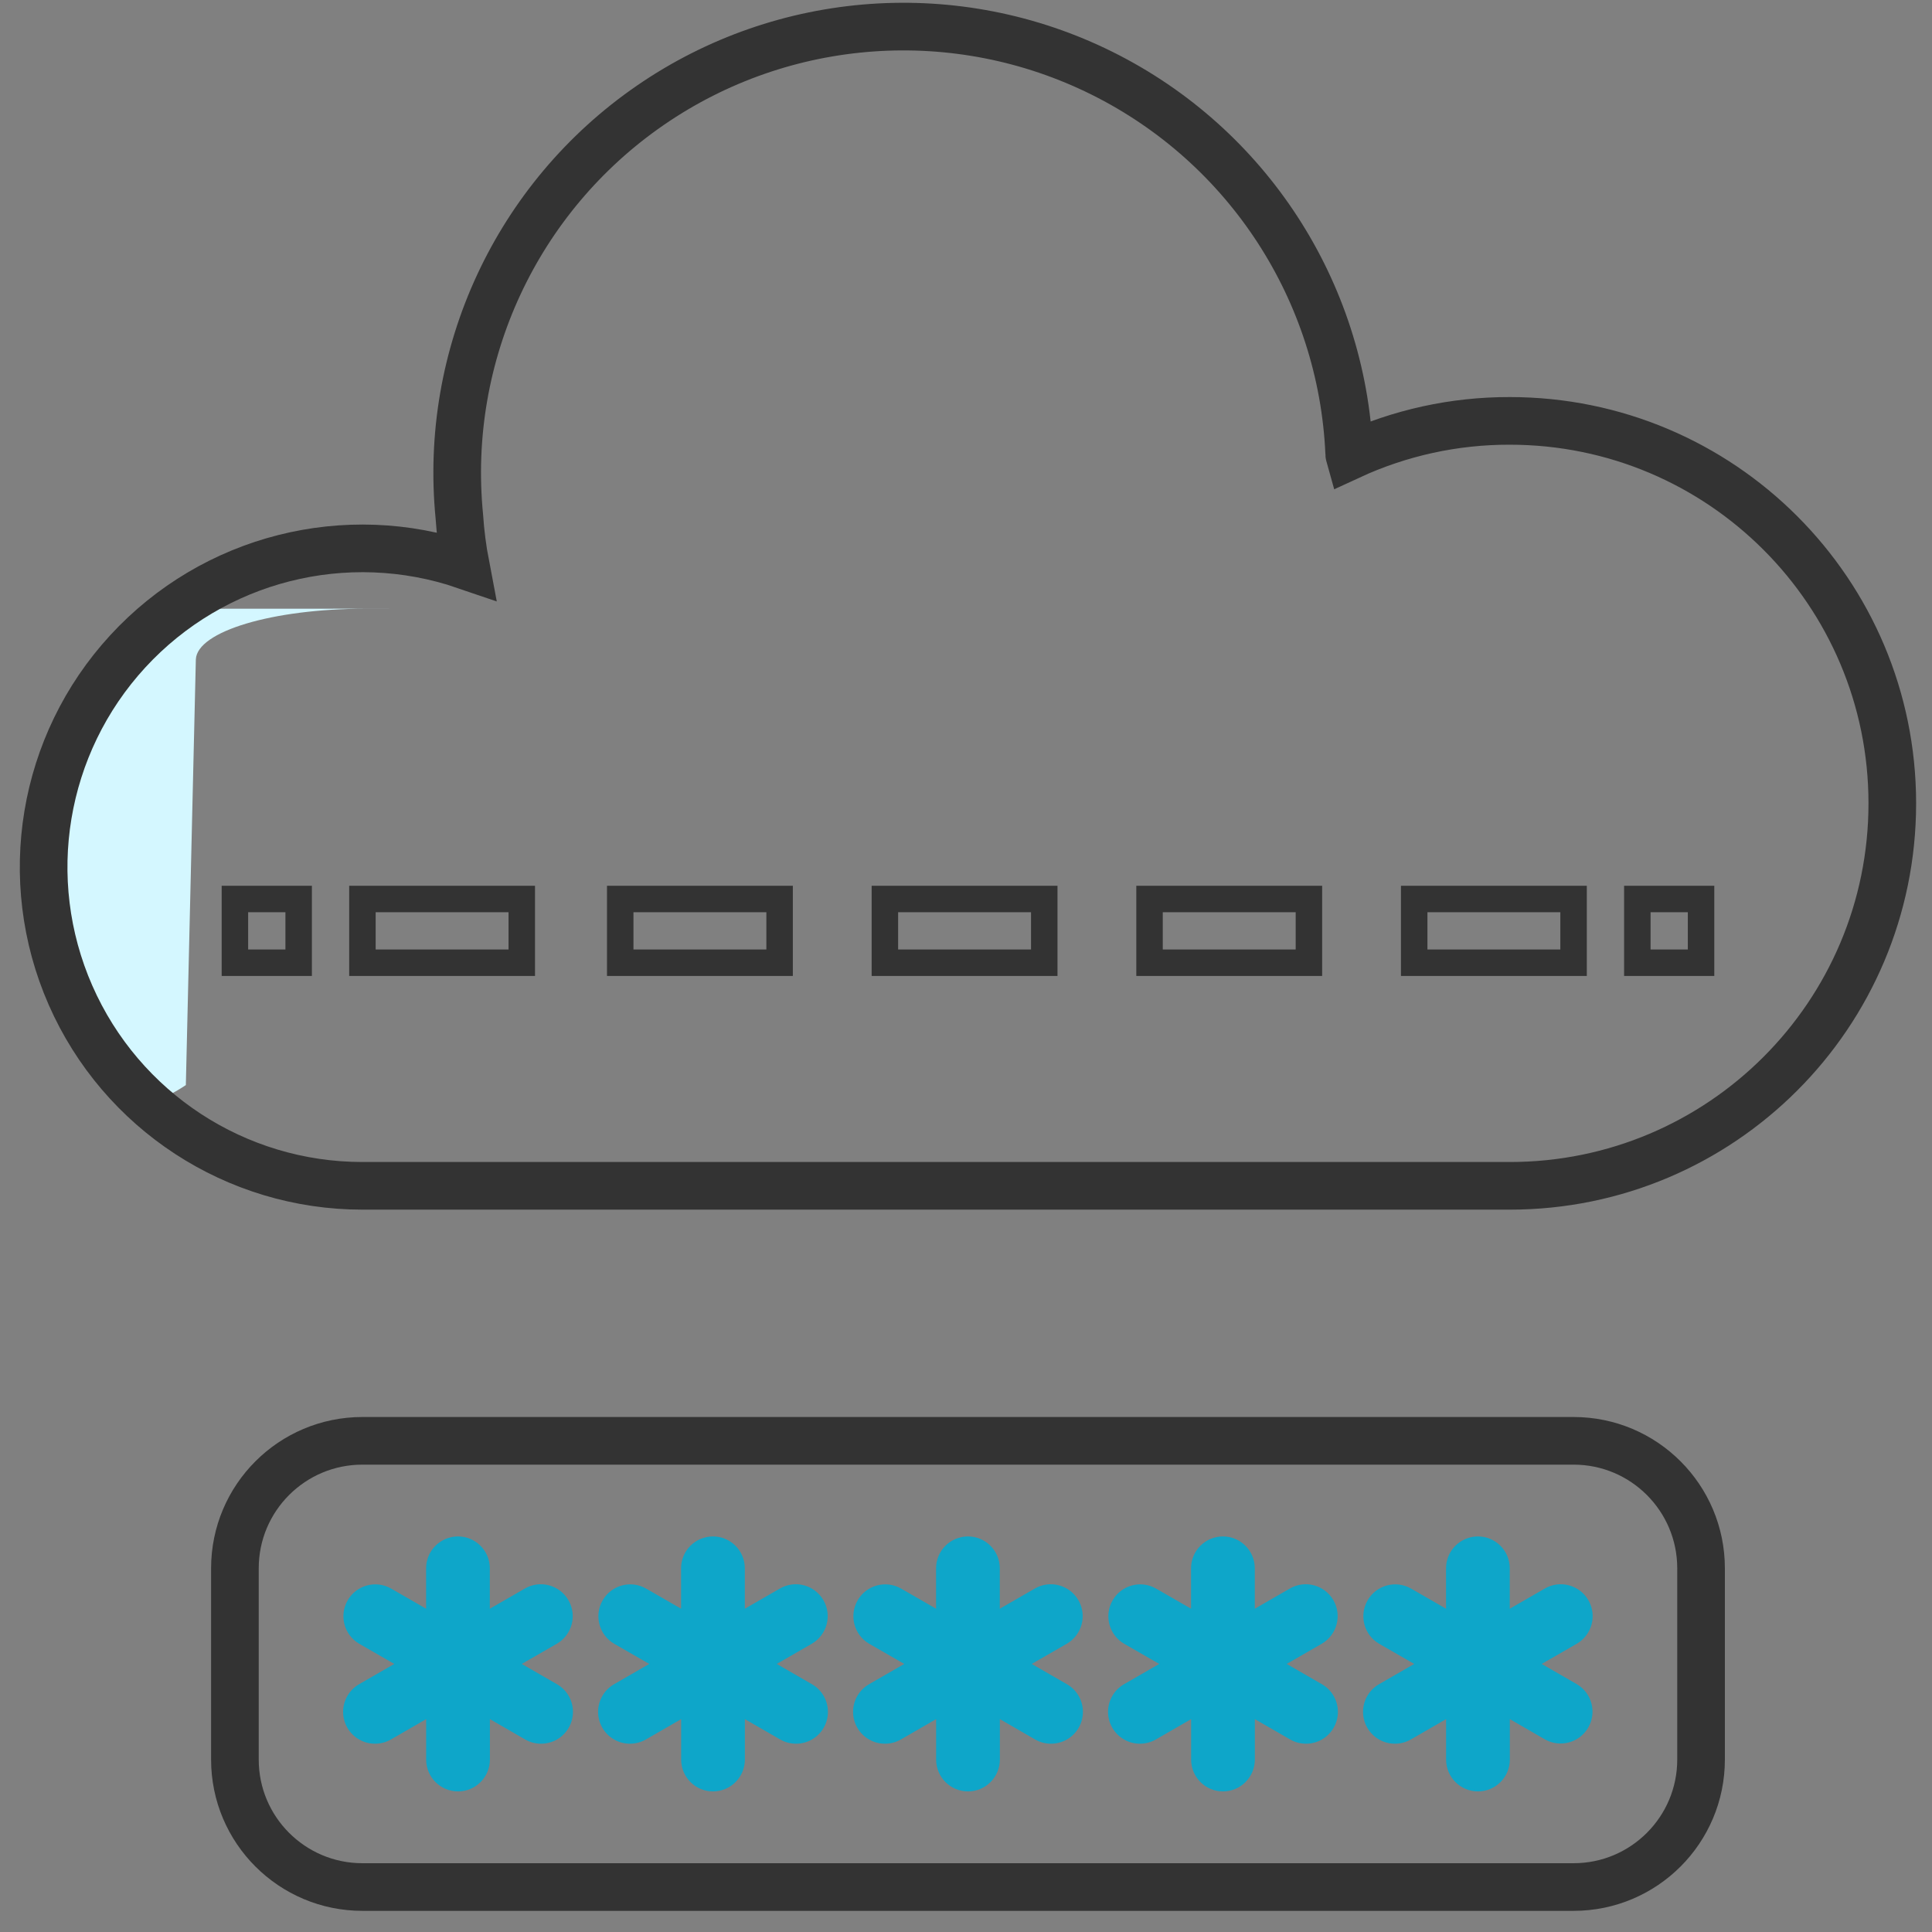
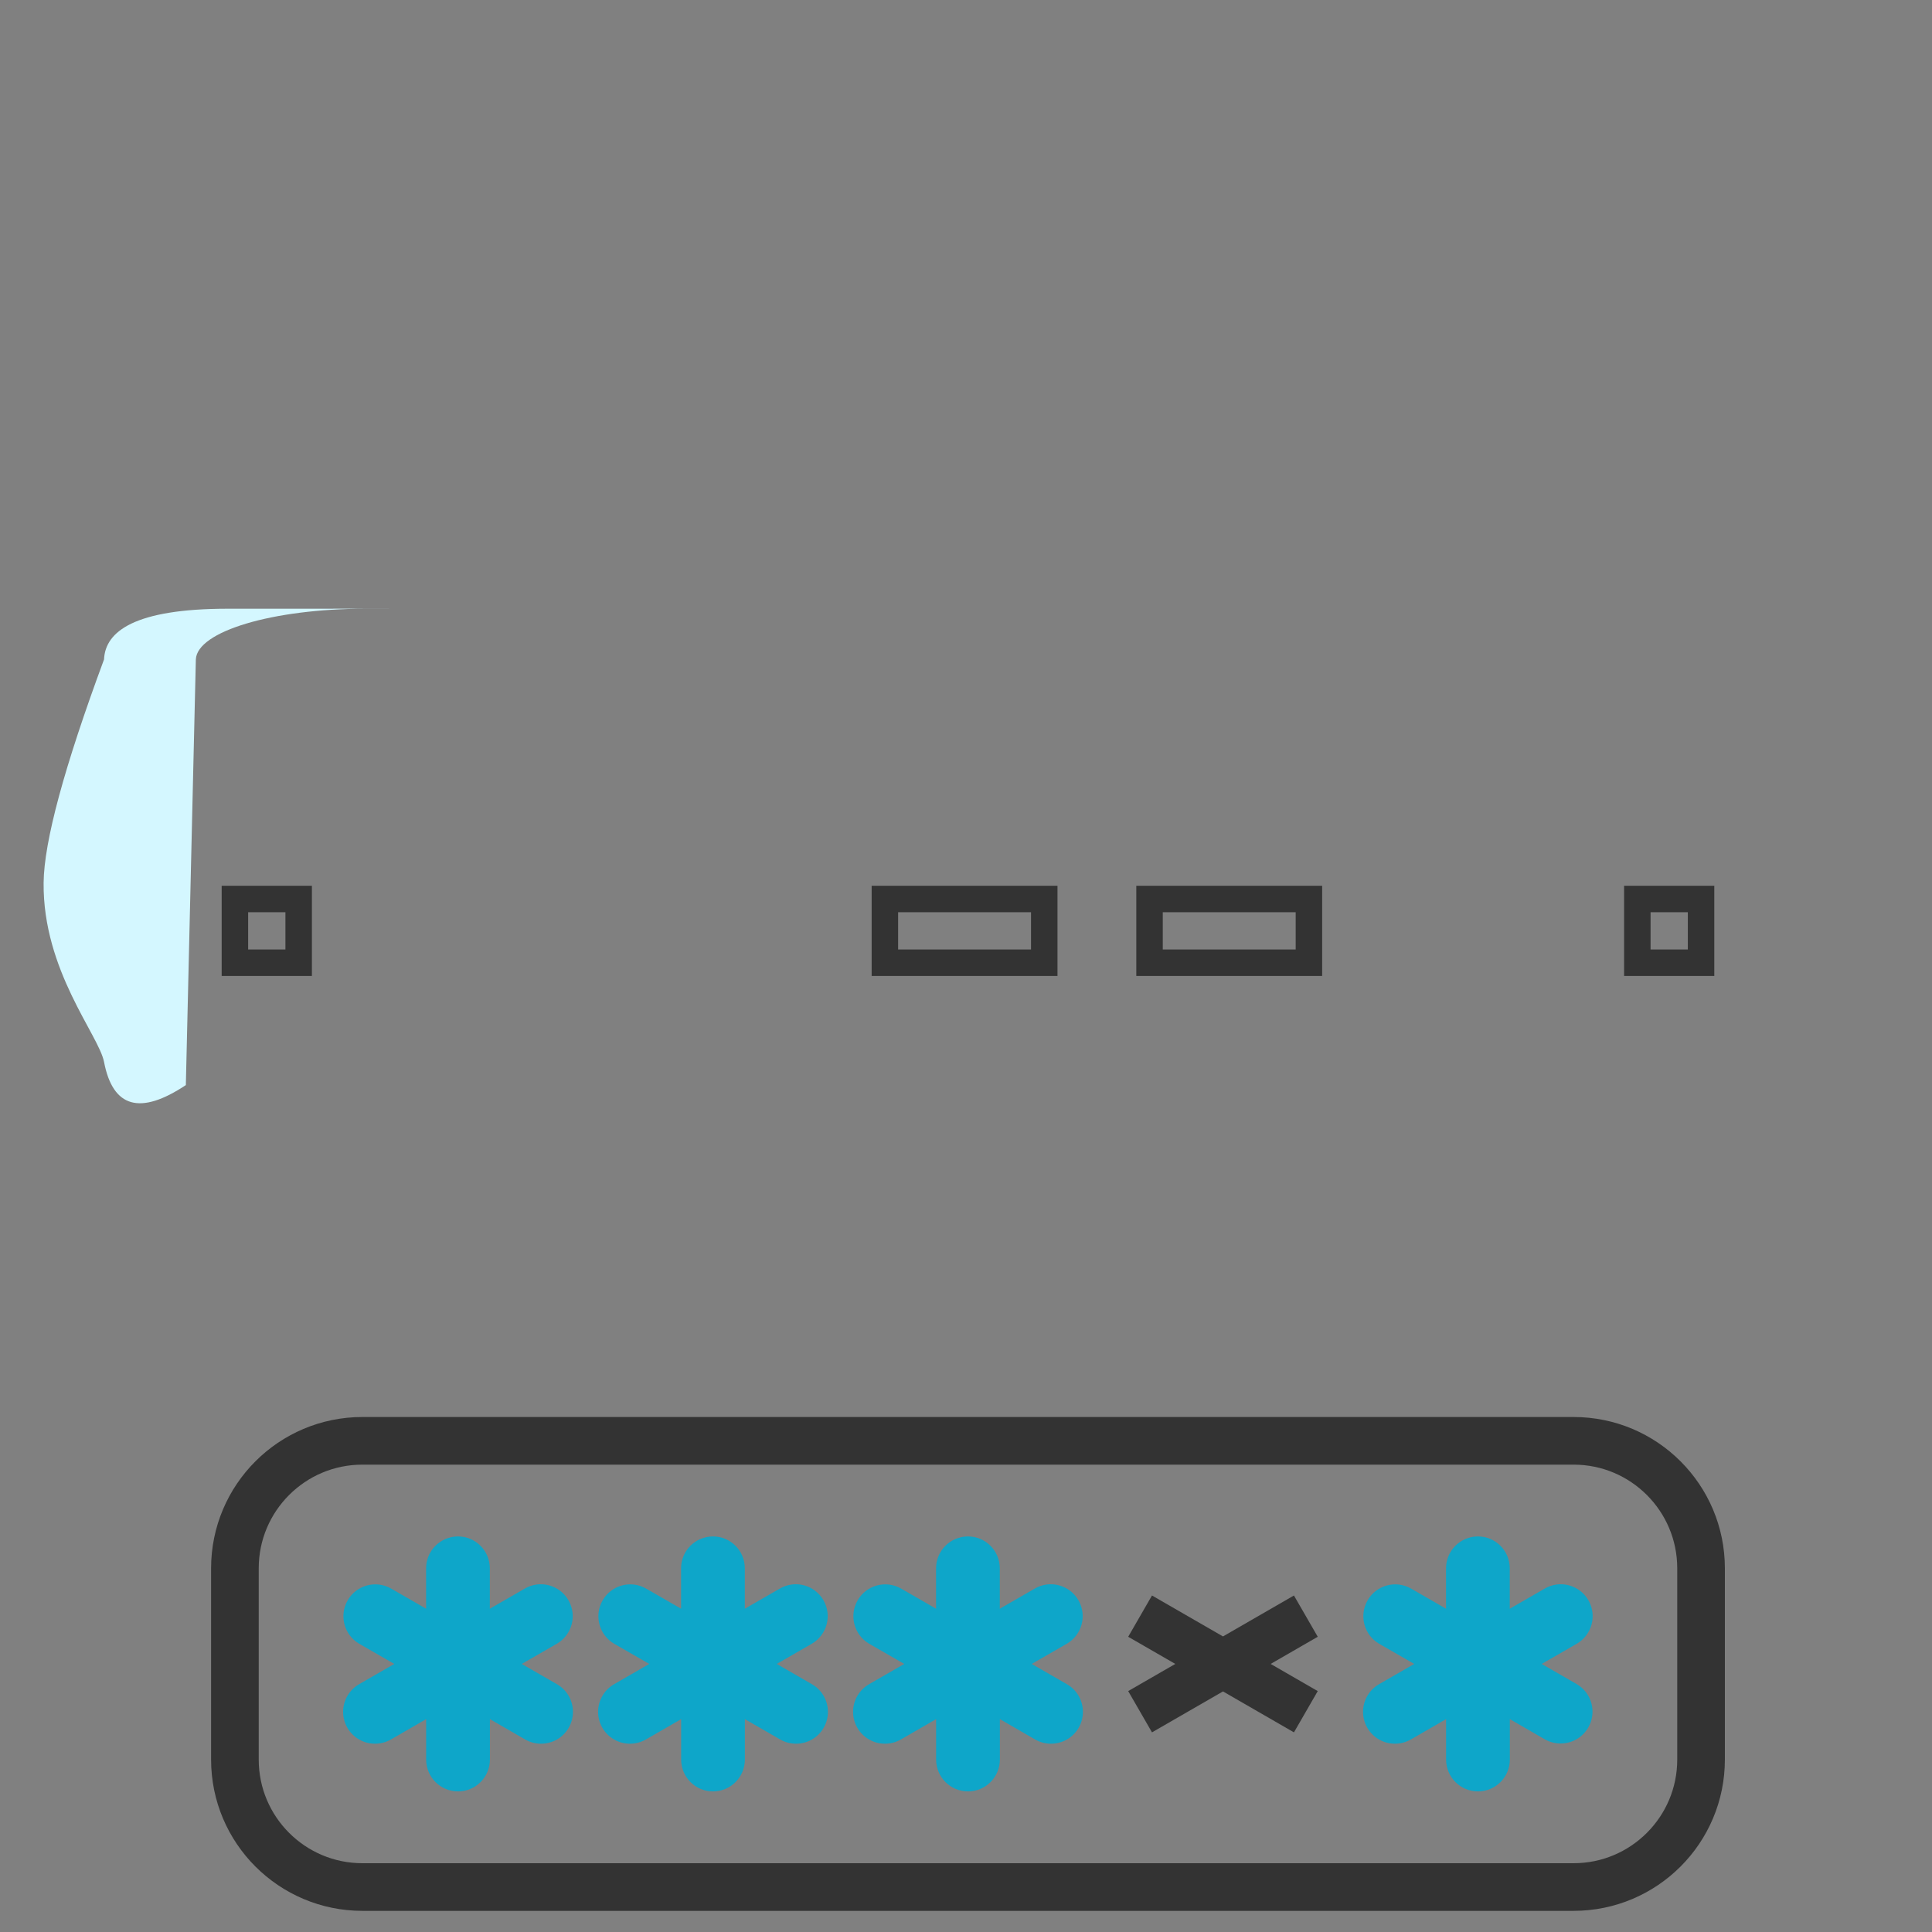
<svg xmlns="http://www.w3.org/2000/svg" width="73px" height="73px" viewBox="0 0 73 73" version="1.1">
  <rect x="0" y="0" width="73" height="73" fill="#808080" stroke="none" />
  <title>Group 14</title>
  <desc>Created with Sketch.</desc>
  <g id="Page-1" stroke="none" stroke-width="1" fill="none" fill-rule="evenodd">
    <g id="Private_vault_landingpage_new2019" transform="translate(-929, -499)" fill-rule="nonzero">
      <g id="Group-21" transform="translate(929, 500)">
        <g id="Group-14" transform="translate(1.5, 0)">
          <path d="M12.31,22 C14.651,21.998 12.914,21.998 7.099,22 C3.588,22.003 2.477,22.856 2.431,23.916 C0.925,27.985 0.164,30.797 0.148,32.353 C0.114,35.67 2.236,38.109 2.431,39.125 C2.764,40.856 3.794,41.148 5.522,40 L5.9,23.916 C5.946,22.856 8.799,22.003 12.31,22 Z" id="Path" fill="#D4F7FF" />
          <g id="password-(3)">
-             <path d="M55.548,14.903 C53.457,14.897 51.389,15.35 49.491,16.228 C49.481,16.193 49.477,16.156 49.479,16.12 C49.208,9.995 45.634,4.501 40.145,1.77 C34.656,-0.961 28.118,-0.497 23.07,2.981 C18.021,6.459 15.259,12.403 15.855,18.504 C15.897,19.131 15.977,19.754 16.095,20.371 C11.574,18.821 6.564,20.093 3.328,23.611 C0.092,27.129 -0.757,32.228 1.164,36.604 C3.086,40.981 7.414,43.807 12.194,43.806 L55.548,43.806 C63.53,43.806 70,37.336 70,29.355 C70,21.373 63.53,14.903 55.548,14.903 Z" id="Path" stroke="#333333" stroke-width="1.8" />
            <path d="M57.957,70.301 C60.617,70.301 62.774,68.144 62.774,65.484 L62.774,58.258 C62.774,55.598 60.617,53.441 57.957,53.441 L12.194,53.441 C9.533,53.441 7.376,55.598 7.376,58.258 L7.376,65.484 C7.376,68.144 9.533,70.301 12.194,70.301 L57.957,70.301 Z M51.213,60.065 L54.344,61.871 L57.475,60.065 L54.344,61.871 L57.475,63.677 L54.344,61.871 L51.213,63.677 L54.344,61.871 L51.213,60.065 Z M41.578,60.065 L44.71,61.871 L47.841,60.065 L44.71,61.871 L47.841,63.677 L44.71,61.871 L41.578,63.677 L44.71,61.871 L41.578,60.065 Z M31.944,60.065 L35.075,61.871 L38.206,60.065 L35.075,61.871 L38.206,63.677 L35.075,61.871 L31.944,63.677 L35.075,61.871 L31.944,60.065 Z M22.31,60.065 L25.441,61.871 L28.572,60.065 L25.441,61.871 L28.572,63.677 L25.441,61.871 L22.31,63.677 L25.441,61.871 L22.31,60.065 Z M12.675,60.065 L15.806,61.871 L18.938,60.065 L15.806,61.871 L18.938,63.677 L15.806,61.871 L12.675,63.677 L15.806,61.871 L12.675,60.065 Z" id="Shape" stroke="#333333" stroke-width="1.8" />
            <g id="Group" transform="translate(11.441, 57.054)" fill="#0EA6C9">
              <path d="M8.537,2.409 C8.205,1.833 7.468,1.635 6.892,1.968 L5.567,2.731 L5.567,1.204 C5.567,0.539 5.028,0 4.363,0 C3.698,0 3.159,0.539 3.159,1.204 L3.159,2.731 L1.834,1.968 C1.259,1.641 0.527,1.839 0.196,2.413 C-0.135,2.986 0.059,3.719 0.63,4.054 L1.957,4.817 L0.632,5.581 C0.257,5.794 0.024,6.193 0.023,6.625 C0.022,7.057 0.253,7.457 0.628,7.672 C1.002,7.887 1.464,7.885 1.837,7.667 L3.161,6.903 L3.161,8.43 C3.161,9.095 3.7,9.634 4.366,9.634 C5.031,9.634 5.57,9.095 5.57,8.43 L5.57,6.903 L6.895,7.667 C7.267,7.885 7.729,7.887 8.104,7.672 C8.478,7.457 8.709,7.057 8.708,6.625 C8.707,6.193 8.475,5.794 8.099,5.581 L6.774,4.817 L8.099,4.054 C8.674,3.72 8.87,2.984 8.537,2.409 L8.537,2.409 Z" id="Path" />
              <path d="M18.172,2.409 C17.839,1.833 17.103,1.635 16.527,1.968 L15.202,2.731 L15.202,1.204 C15.202,0.539 14.663,0 13.998,0 C13.332,0 12.793,0.539 12.793,1.204 L12.793,2.731 L11.469,1.968 C10.893,1.641 10.161,1.839 9.83,2.413 C9.499,2.986 9.693,3.719 10.264,4.054 L11.591,4.817 L10.267,5.581 C9.891,5.794 9.659,6.193 9.658,6.625 C9.657,7.057 9.887,7.457 10.262,7.672 C10.637,7.887 11.098,7.885 11.471,7.667 L12.796,6.903 L12.796,8.43 C12.796,9.095 13.335,9.634 14,9.634 C14.665,9.634 15.204,9.095 15.204,8.43 L15.204,6.903 L16.529,7.667 C16.902,7.885 17.363,7.887 17.738,7.672 C18.113,7.457 18.343,7.057 18.342,6.625 C18.341,6.193 18.109,5.794 17.733,5.581 L16.409,4.817 L17.733,4.054 C18.308,3.72 18.505,2.984 18.172,2.409 L18.172,2.409 Z" id="Path" />
              <path d="M47.075,2.409 C46.742,1.833 46.006,1.635 45.43,1.968 L44.105,2.731 L44.105,1.204 C44.105,0.539 43.566,0 42.901,0 C42.236,0 41.697,0.539 41.697,1.204 L41.697,2.731 L40.372,1.968 C39.796,1.641 39.065,1.839 38.734,2.413 C38.403,2.986 38.596,3.719 39.167,4.054 L40.495,4.817 L39.17,5.581 C38.794,5.794 38.562,6.193 38.561,6.625 C38.56,7.057 38.791,7.457 39.165,7.672 C39.54,7.887 40.001,7.885 40.374,7.667 L41.699,6.903 L41.699,8.43 C41.699,9.095 42.238,9.634 42.903,9.634 C43.568,9.634 44.108,9.095 44.108,8.43 L44.108,6.903 L45.432,7.667 C46.008,7.994 46.739,7.795 47.07,7.222 C47.401,6.649 47.208,5.916 46.637,5.581 L45.312,4.817 L46.637,4.054 C47.212,3.72 47.408,2.984 47.075,2.409 L47.075,2.409 Z" id="Path" />
              <path d="M27.806,2.409 C27.474,1.833 26.737,1.635 26.161,1.968 L24.836,2.731 L24.836,1.204 C24.836,0.539 24.297,0 23.632,0 C22.967,0 22.428,0.539 22.428,1.204 L22.428,2.731 L21.103,1.968 C20.527,1.641 19.796,1.839 19.465,2.413 C19.134,2.986 19.328,3.719 19.899,4.054 L21.226,4.817 L19.901,5.581 C19.525,5.794 19.293,6.193 19.292,6.625 C19.291,7.057 19.522,7.457 19.896,7.672 C20.271,7.887 20.733,7.885 21.105,7.667 L22.43,6.903 L22.43,8.43 C22.43,9.095 22.969,9.634 23.634,9.634 C24.3,9.634 24.839,9.095 24.839,8.43 L24.839,6.903 L26.163,7.667 C26.536,7.885 26.998,7.887 27.372,7.672 C27.747,7.457 27.978,7.057 27.977,6.625 C27.976,6.193 27.743,5.794 27.368,5.581 L26.043,4.817 L27.368,4.054 C27.943,3.72 28.139,2.984 27.806,2.409 Z" id="Path" />
-               <path d="M37.441,2.409 C37.108,1.833 36.371,1.635 35.795,1.968 L34.471,2.731 L34.471,1.204 C34.471,0.539 33.932,0 33.266,0 C32.601,0 32.062,0.539 32.062,1.204 L32.062,2.731 L30.737,1.968 C30.162,1.641 29.43,1.839 29.099,2.413 C28.768,2.986 28.962,3.719 29.533,4.054 L30.86,4.817 L29.535,5.581 C29.16,5.794 28.927,6.193 28.926,6.625 C28.925,7.057 29.156,7.457 29.531,7.672 C29.906,7.887 30.367,7.885 30.74,7.667 L32.065,6.903 L32.065,8.43 C32.065,9.095 32.604,9.634 33.269,9.634 C33.934,9.634 34.473,9.095 34.473,8.43 L34.473,6.903 L35.798,7.667 C36.171,7.885 36.632,7.887 37.007,7.672 C37.381,7.457 37.612,7.057 37.611,6.625 C37.61,6.193 37.378,5.794 37.002,5.581 L35.677,4.817 L37.002,4.054 C37.577,3.72 37.773,2.984 37.441,2.409 L37.441,2.409 Z" id="Path" />
            </g>
-             <polygon id="Path" stroke="#333333" points="51.935 32.968 57.957 32.968 57.957 35.376 51.935 35.376" />
            <polygon id="Path-Copy-4" stroke="#333333" points="41.935 32.968 47.957 32.968 47.957 35.376 41.935 35.376" />
            <polygon id="Path-Copy-5" stroke="#333333" points="31.935 32.968 37.957 32.968 37.957 35.376 31.935 35.376" />
-             <polygon id="Path-Copy-6" stroke="#333333" points="21.935 32.968 27.957 32.968 27.957 35.376 21.935 35.376" />
            <polygon id="Path" stroke="#333333" points="60.366 32.968 62.774 32.968 62.774 35.376 60.366 35.376" />
-             <polygon id="Path" stroke="#333333" points="12.194 32.968 18.215 32.968 18.215 35.376 12.194 35.376" />
            <polygon id="Path" stroke="#333333" points="7.376 32.968 9.785 32.968 9.785 35.376 7.376 35.376" />
          </g>
        </g>
      </g>
    </g>
  </g>
</svg>